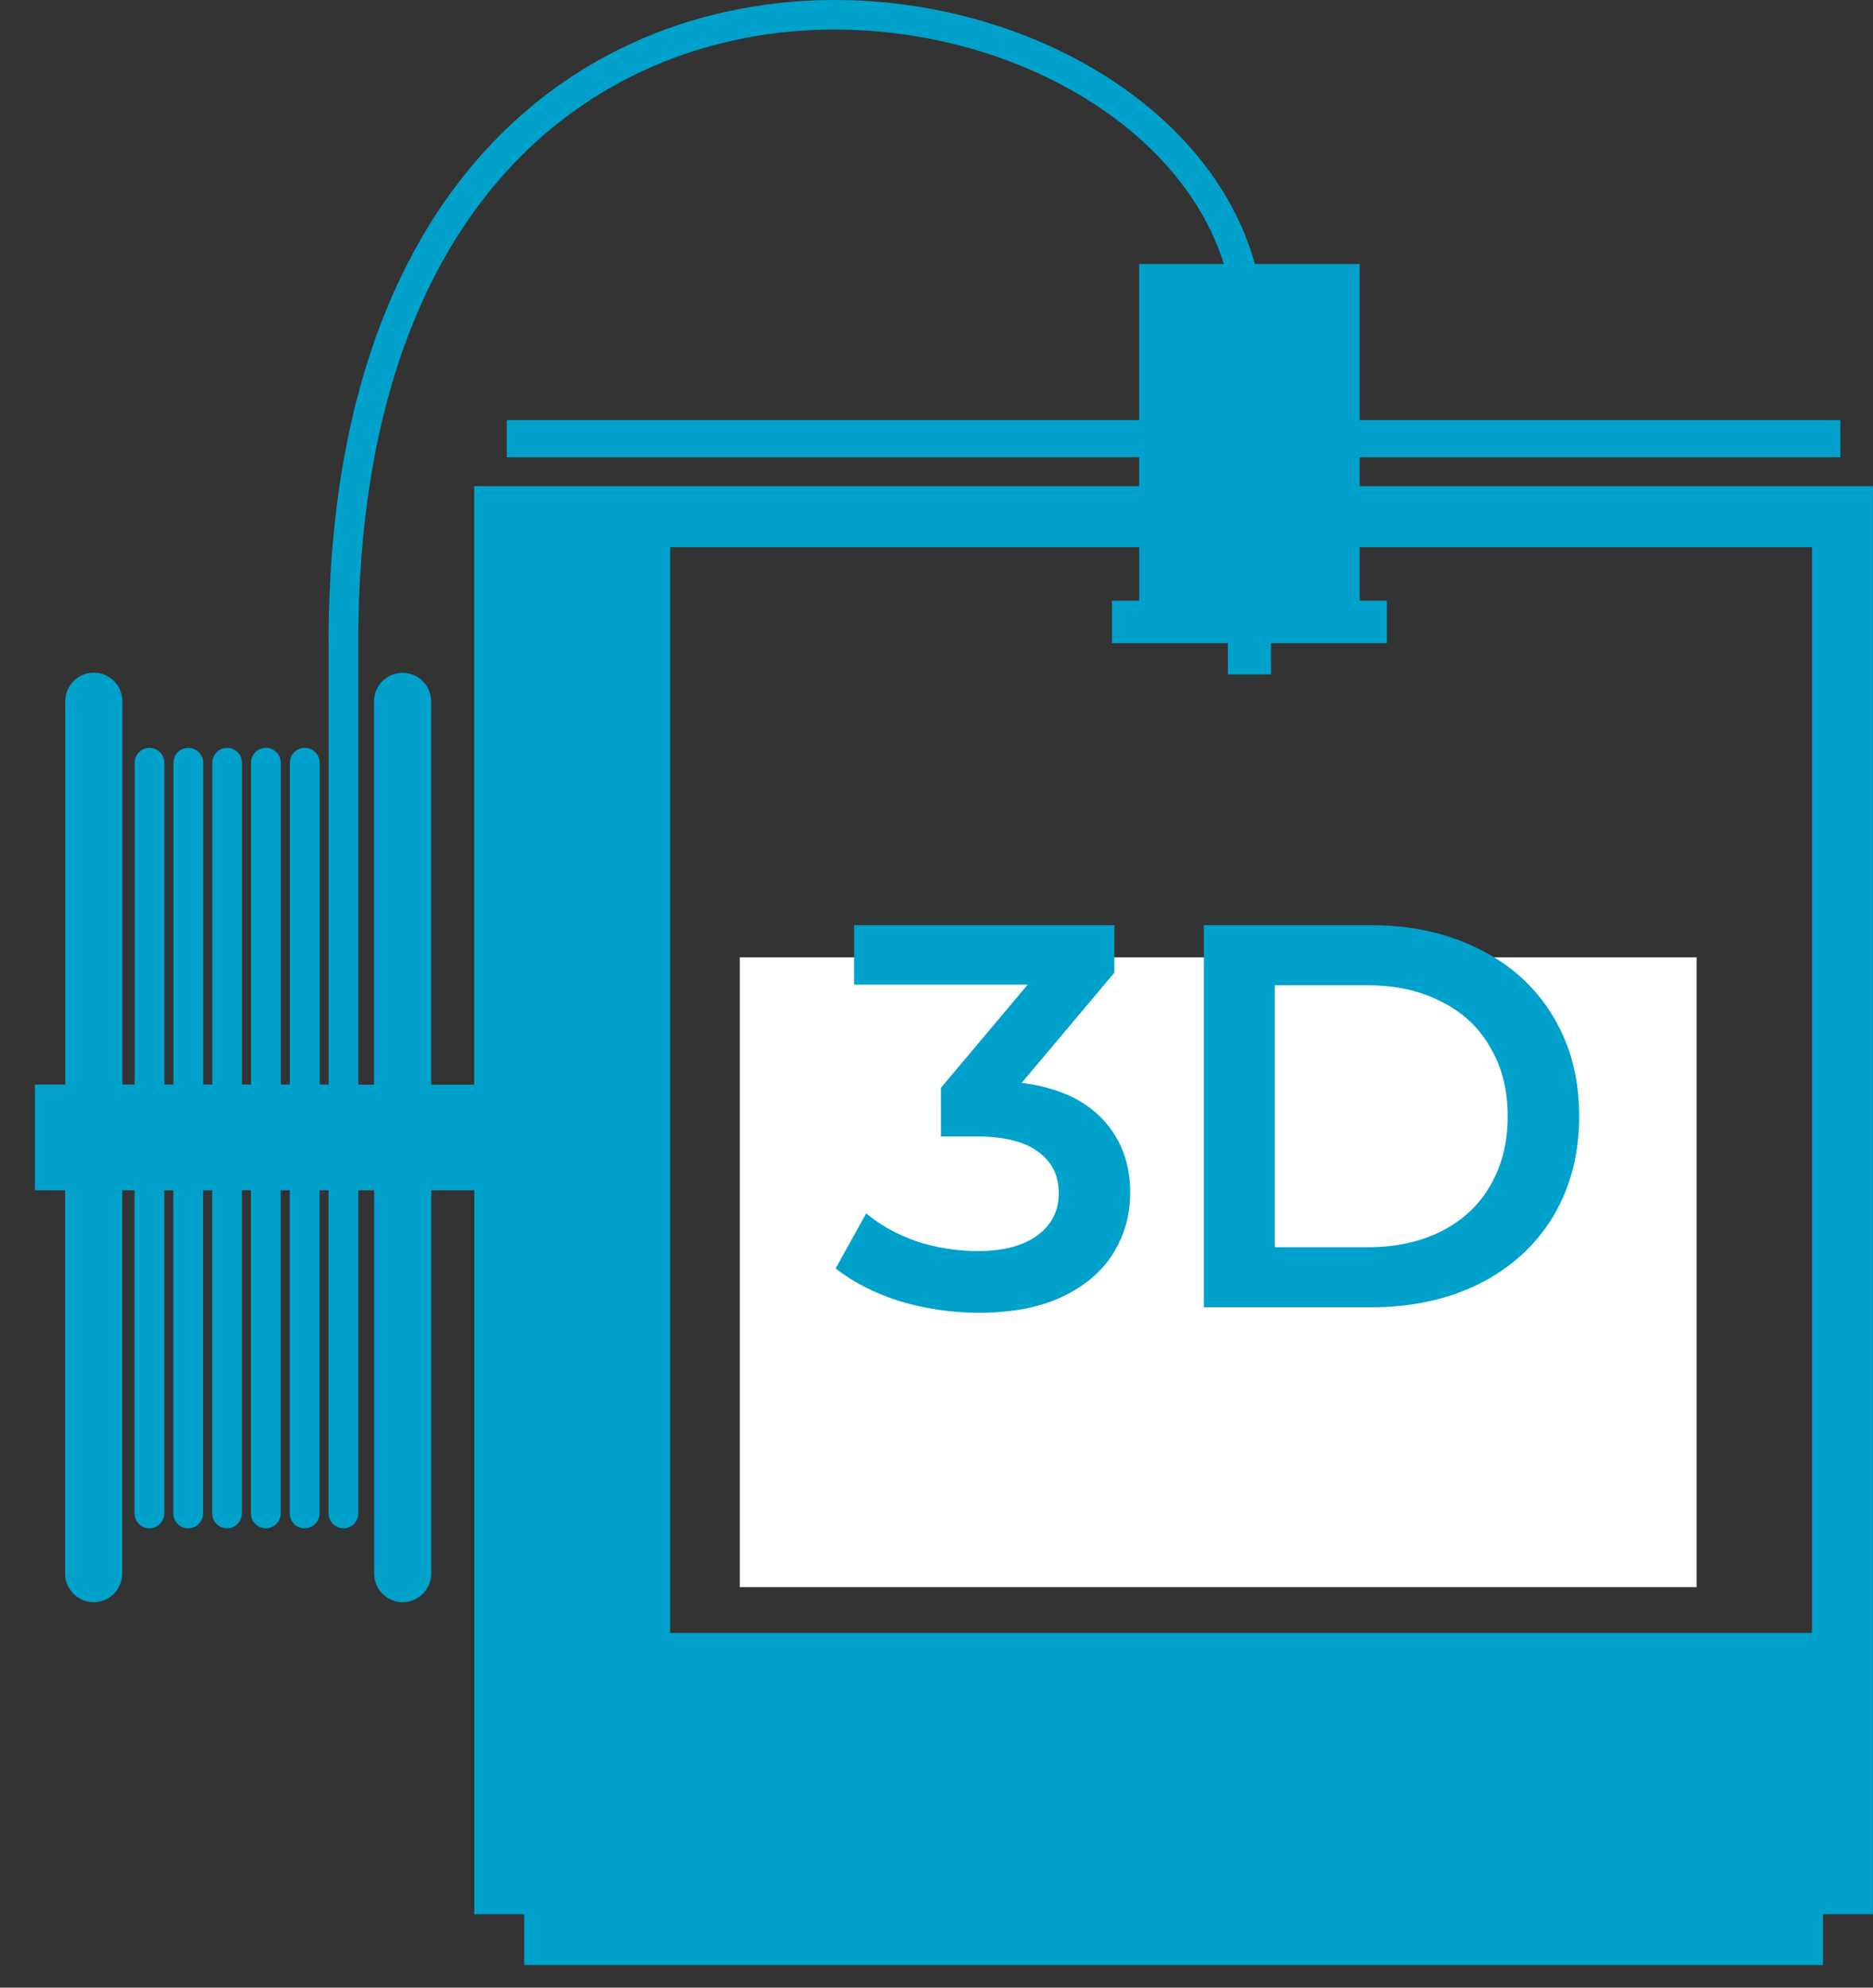
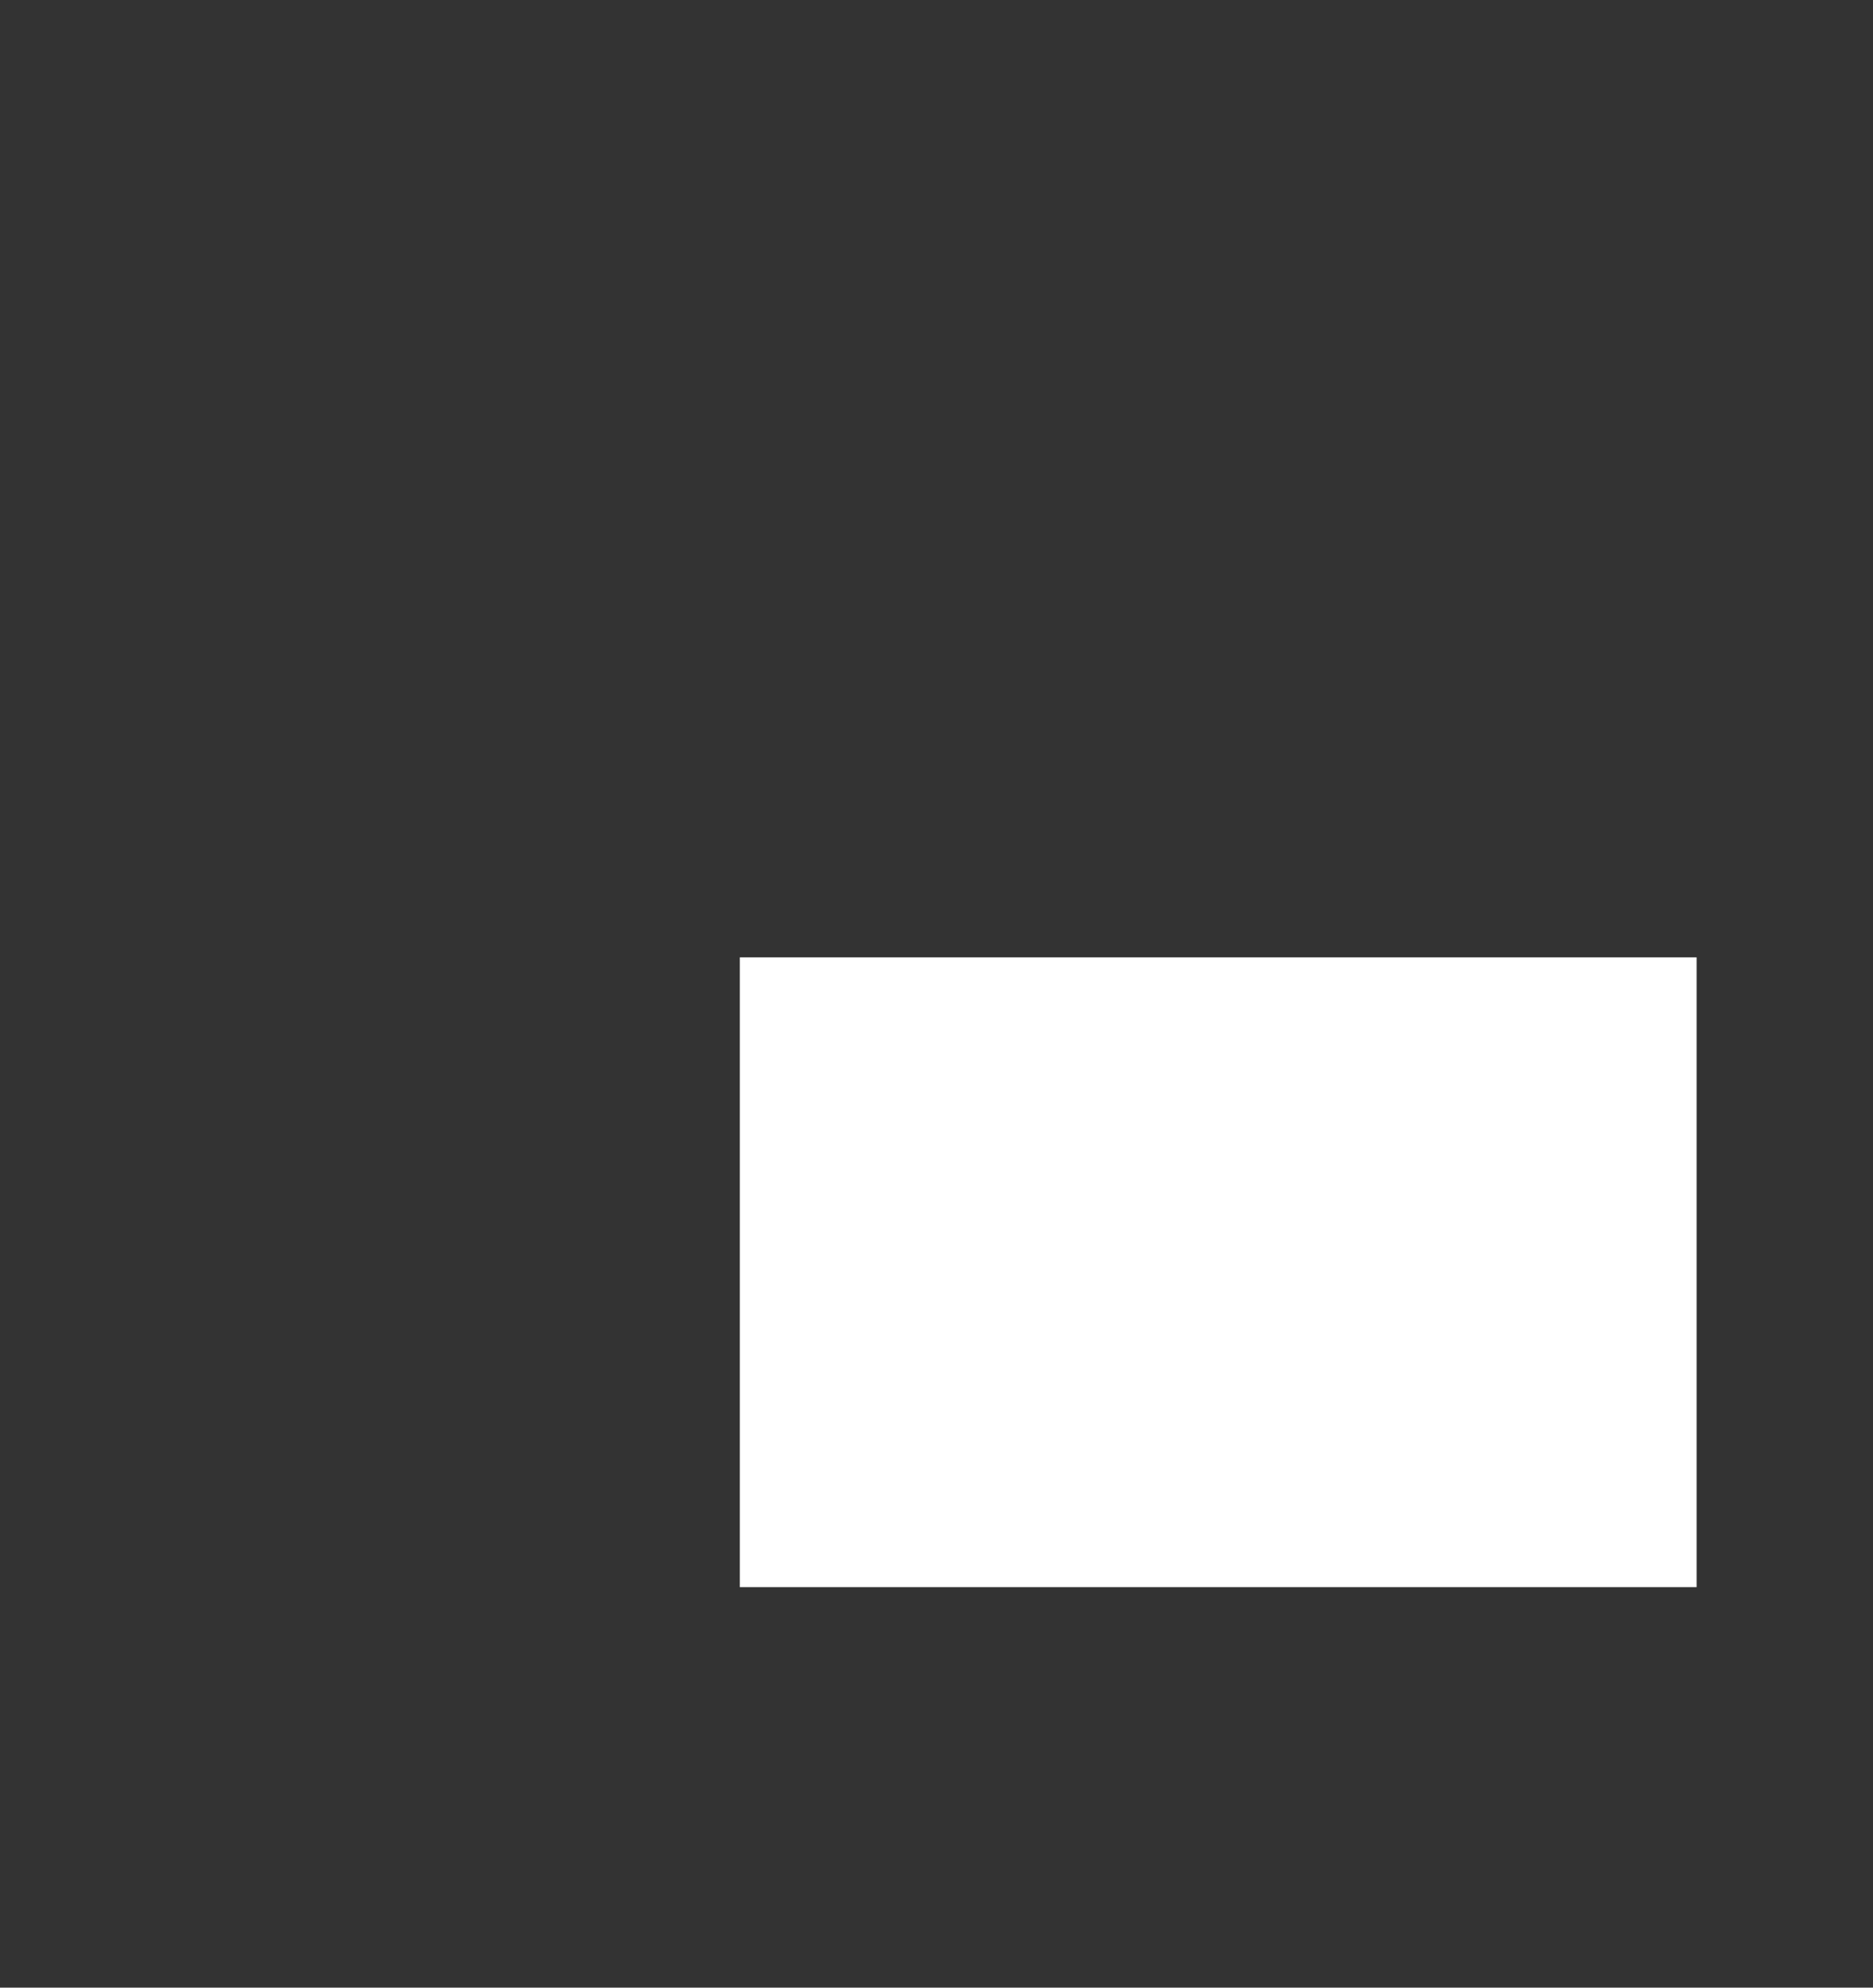
<svg xmlns="http://www.w3.org/2000/svg" width="33" height="35" viewBox="0 0 33 35" fill="none">
  <rect x="0" y="0" width="33" height="35" fill="#333333" stroke="none" />
-   <path fill-rule="evenodd" clip-rule="evenodd" d="M5.789 11.324C5.789 5.383 8.168 2.131 11.115 0.77C12.201 0.268 13.365 0.026 14.516 0.002C15.663 -0.023 16.798 0.171 17.83 0.541C19.921 1.292 21.591 2.772 22.109 4.649H23.955V7.397H32.425V8.052H23.955V8.561H32.999V33.707H32.12V34.602H9.235V33.707H8.356V20.959H7.598V27.71C7.598 27.986 7.371 28.213 7.095 28.213C6.818 28.213 6.592 27.986 6.592 27.71V20.959H6.313V26.65C6.313 26.794 6.195 26.912 6.052 26.912C5.909 26.912 5.789 26.794 5.789 26.65V20.959H5.63V26.65C5.63 26.794 5.512 26.912 5.367 26.912C5.223 26.912 5.105 26.794 5.105 26.65V20.959H4.945V26.65C4.945 26.794 4.827 26.912 4.683 26.912C4.539 26.912 4.421 26.794 4.421 26.65V20.959H4.261V26.65C4.261 26.794 4.143 26.912 4 26.912C3.857 26.912 3.738 26.794 3.738 26.65V20.959H3.578V26.65C3.578 26.794 3.46 26.912 3.316 26.912C3.171 26.912 3.053 26.794 3.053 26.65V20.959H2.894V26.65C2.894 26.794 2.776 26.912 2.631 26.912C2.487 26.912 2.37 26.794 2.37 26.65V20.959H2.153V27.71C2.153 27.986 1.927 28.213 1.65 28.213C1.374 28.213 1.147 27.986 1.147 27.71V20.959H0.614V19.098H1.15V12.348C1.15 12.071 1.376 11.845 1.653 11.845C1.929 11.845 2.156 12.071 2.156 12.348V19.098H2.373V13.43C2.373 13.286 2.491 13.169 2.634 13.169C2.777 13.169 2.896 13.287 2.896 13.43V19.098H3.056V13.43C3.056 13.286 3.174 13.169 3.318 13.169C3.462 13.169 3.58 13.287 3.58 13.43V19.098H3.74V13.43C3.74 13.286 3.858 13.169 4.002 13.169C4.147 13.169 4.263 13.287 4.263 13.43V19.098H4.423V13.43C4.423 13.286 4.541 13.169 4.685 13.169C4.83 13.169 4.948 13.287 4.948 13.43V19.098H5.107V13.43C5.107 13.286 5.225 13.169 5.37 13.169C5.514 13.169 5.632 13.287 5.632 13.43V19.098H5.792V11.324H5.789ZM24.733 20.823V24.904H25.873C27.279 24.904 27.777 23.842 27.777 22.78C27.777 21.719 27.212 20.823 25.873 20.823H24.733ZM17.58 23.268C18.2 23.268 18.598 23.6 18.598 24.23C18.598 24.904 18.077 25.159 17.457 25.159C16.77 25.159 16.217 24.839 16.206 24.207H14.081C14.07 26.165 15.697 26.973 17.425 26.973C19.971 26.973 20.813 25.767 20.813 24.395C20.813 23.245 20.215 22.692 19.186 22.316L20.67 20.027V19.01H14.237V21.753H16.075L16.142 20.78H18.002L16.695 22.649L17.005 23.269H17.581L17.58 23.268ZM21.563 4.648C21.049 3.007 19.536 1.706 17.654 1.031C16.681 0.682 15.61 0.5 14.525 0.522C13.445 0.545 12.352 0.773 11.333 1.245C8.554 2.528 6.312 5.628 6.312 11.326V19.1H6.59V12.35C6.59 12.074 6.817 11.847 7.094 11.847C7.37 11.847 7.597 12.074 7.597 12.35V19.1H8.355V8.561H20.071V8.052H8.929V7.397H20.071V4.649H21.561L21.563 4.648ZM11.807 28.755H31.925V9.636H23.955V10.578H24.436V11.326H22.394V11.876H21.634V11.326H19.592V10.578H20.072V9.636H11.807V28.755Z" fill="#00A1CB" />
  <path d="M29.892 16.858H13.035V27.948H29.892V16.858Z" fill="white" />
-   <path d="M18 19.069C18.621 19.146 19.096 19.358 19.422 19.703C19.749 20.049 19.913 20.482 19.913 21.001C19.913 21.392 19.813 21.748 19.615 22.068C19.416 22.388 19.115 22.645 18.711 22.837C18.314 23.023 17.827 23.116 17.25 23.116C16.77 23.116 16.305 23.048 15.856 22.914C15.414 22.773 15.036 22.581 14.722 22.337L15.261 21.366C15.504 21.571 15.799 21.735 16.145 21.857C16.497 21.972 16.859 22.03 17.231 22.03C17.673 22.03 18.019 21.94 18.269 21.76C18.525 21.575 18.654 21.325 18.654 21.011C18.654 20.697 18.532 20.453 18.288 20.28C18.051 20.101 17.686 20.011 17.192 20.011H16.577V19.156L18.106 17.339H15.049V16.291H19.634V17.128L18 19.069ZM21.21 16.291H24.152C24.869 16.291 25.507 16.432 26.064 16.714C26.622 16.99 27.055 17.384 27.362 17.896C27.67 18.403 27.823 18.989 27.823 19.655C27.823 20.322 27.67 20.911 27.362 21.424C27.055 21.93 26.622 22.324 26.064 22.606C25.507 22.882 24.869 23.02 24.152 23.02H21.21V16.291ZM24.094 21.962C24.587 21.962 25.02 21.869 25.392 21.683C25.77 21.491 26.058 21.222 26.257 20.876C26.462 20.524 26.564 20.117 26.564 19.655C26.564 19.194 26.462 18.79 26.257 18.444C26.058 18.092 25.77 17.823 25.392 17.637C25.02 17.445 24.587 17.349 24.094 17.349H22.46V21.962H24.094Z" fill="#00A1CB" />
</svg>